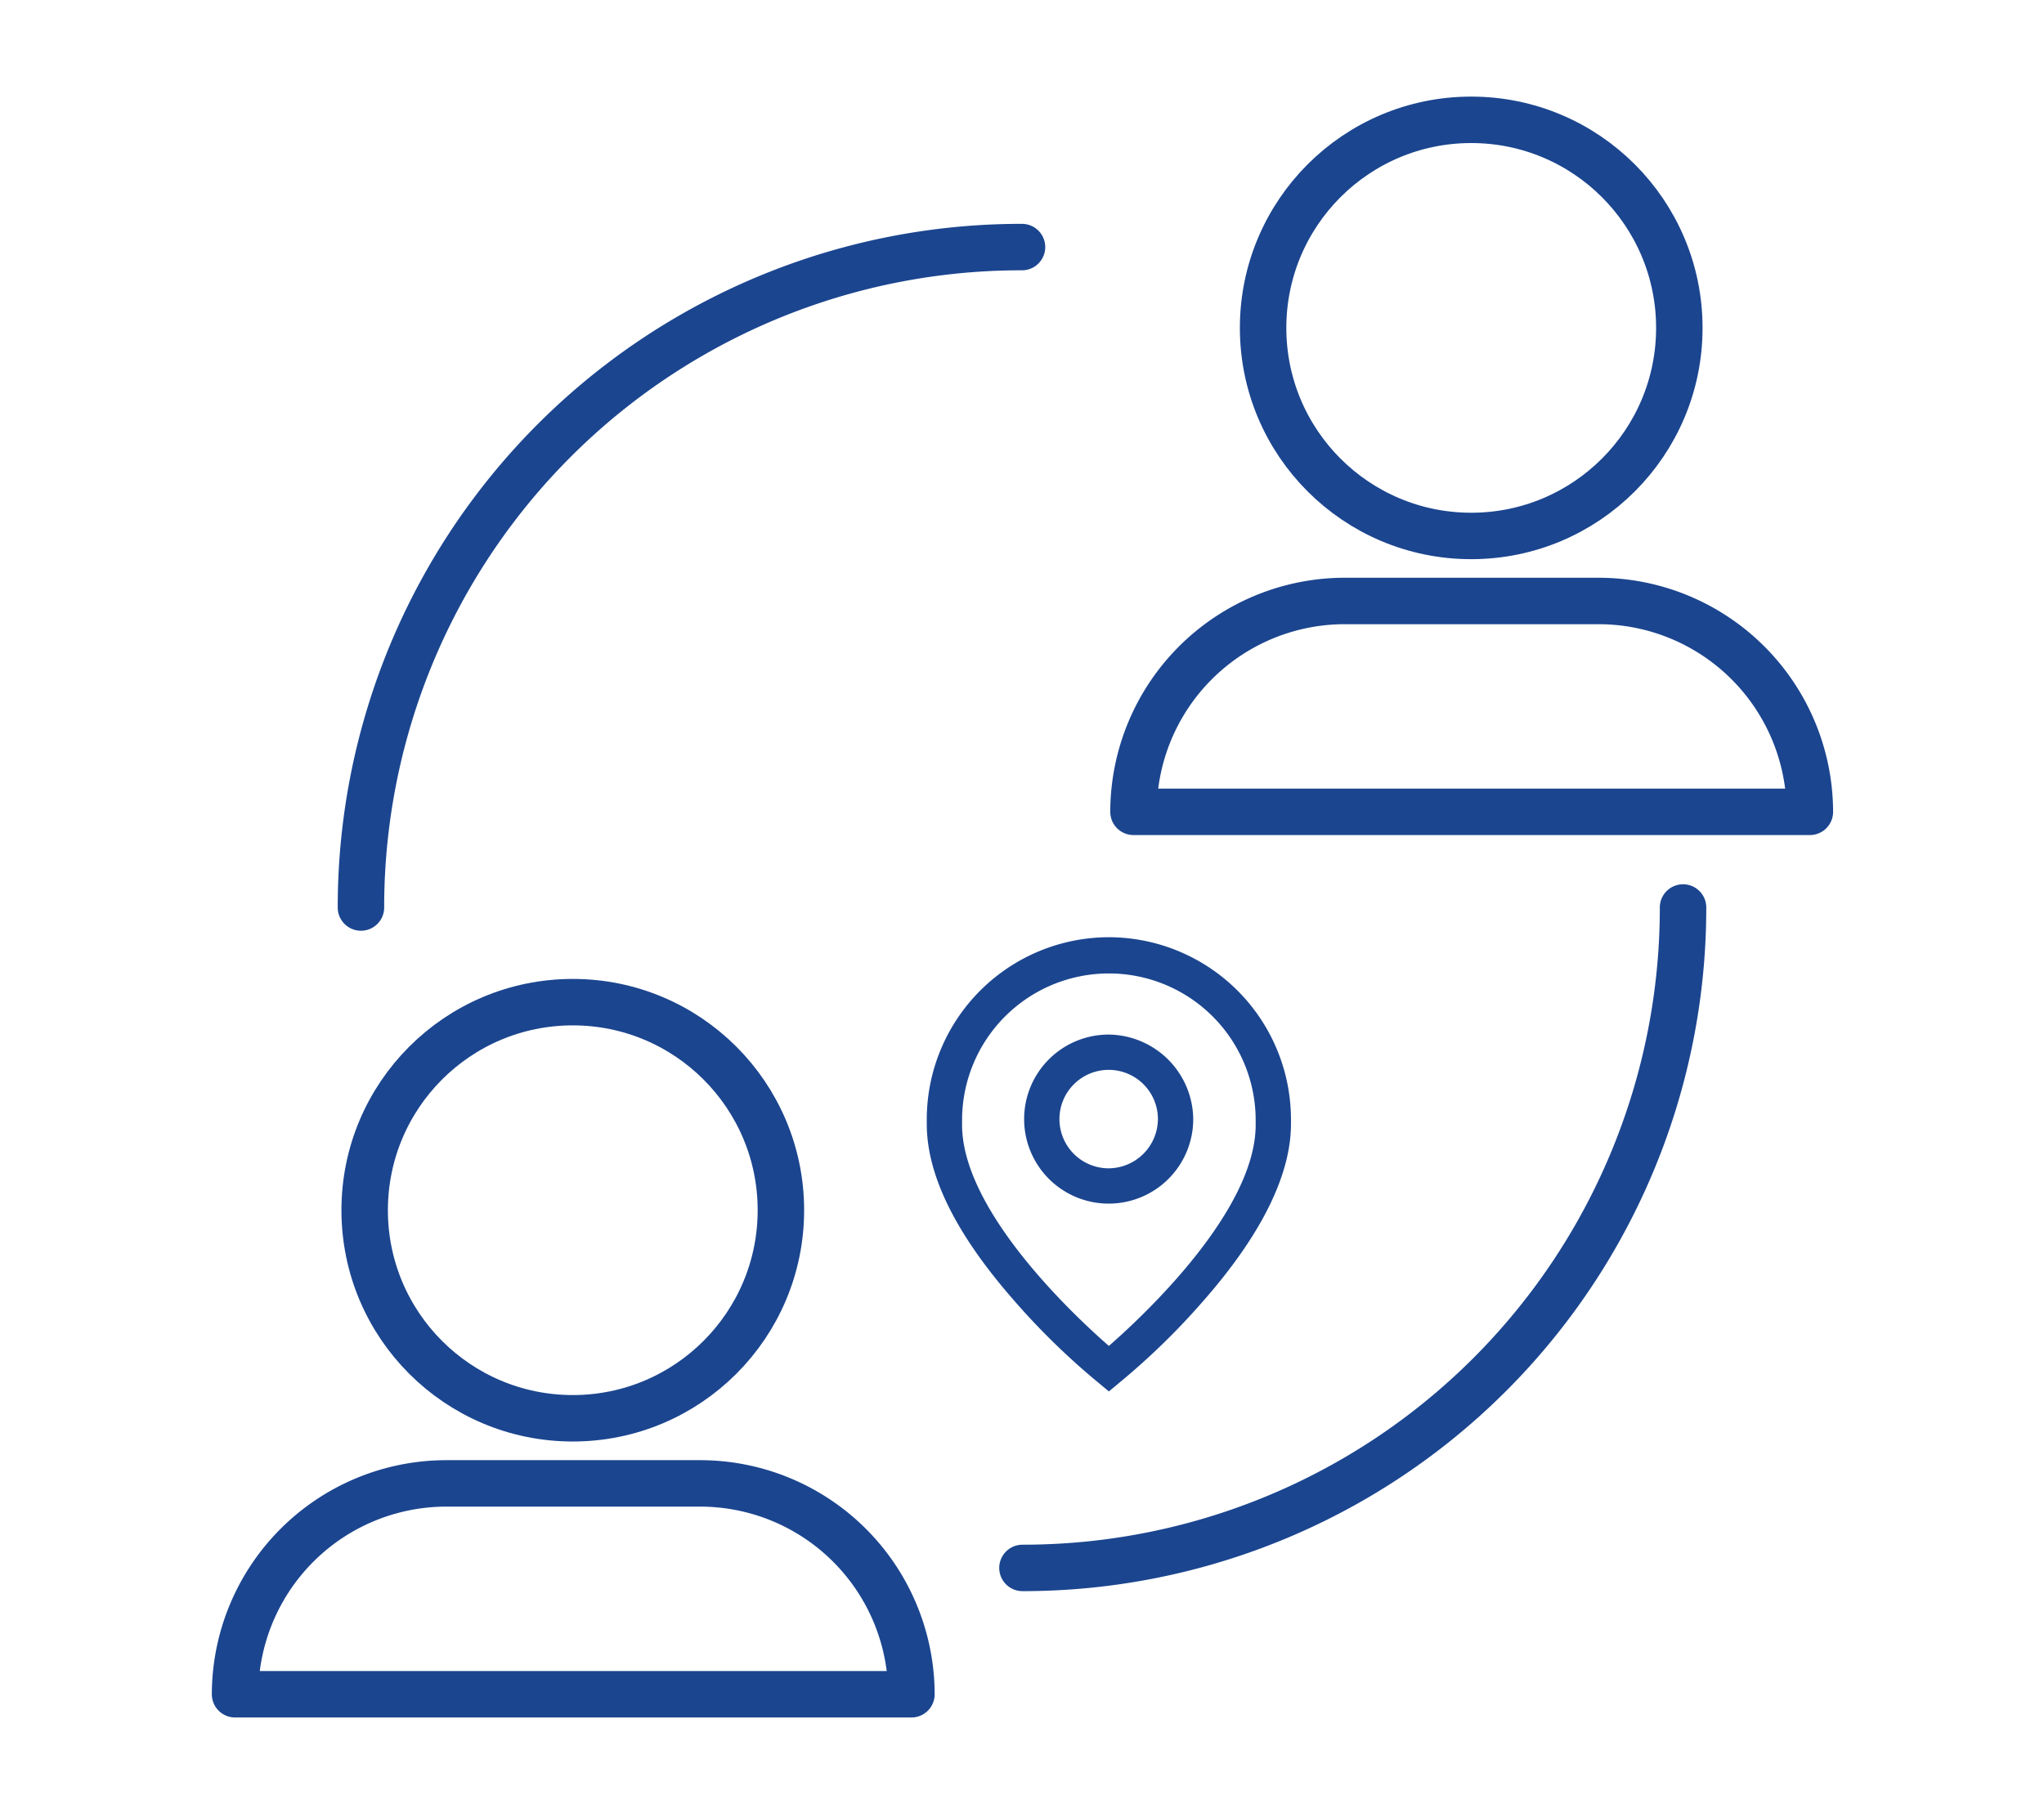
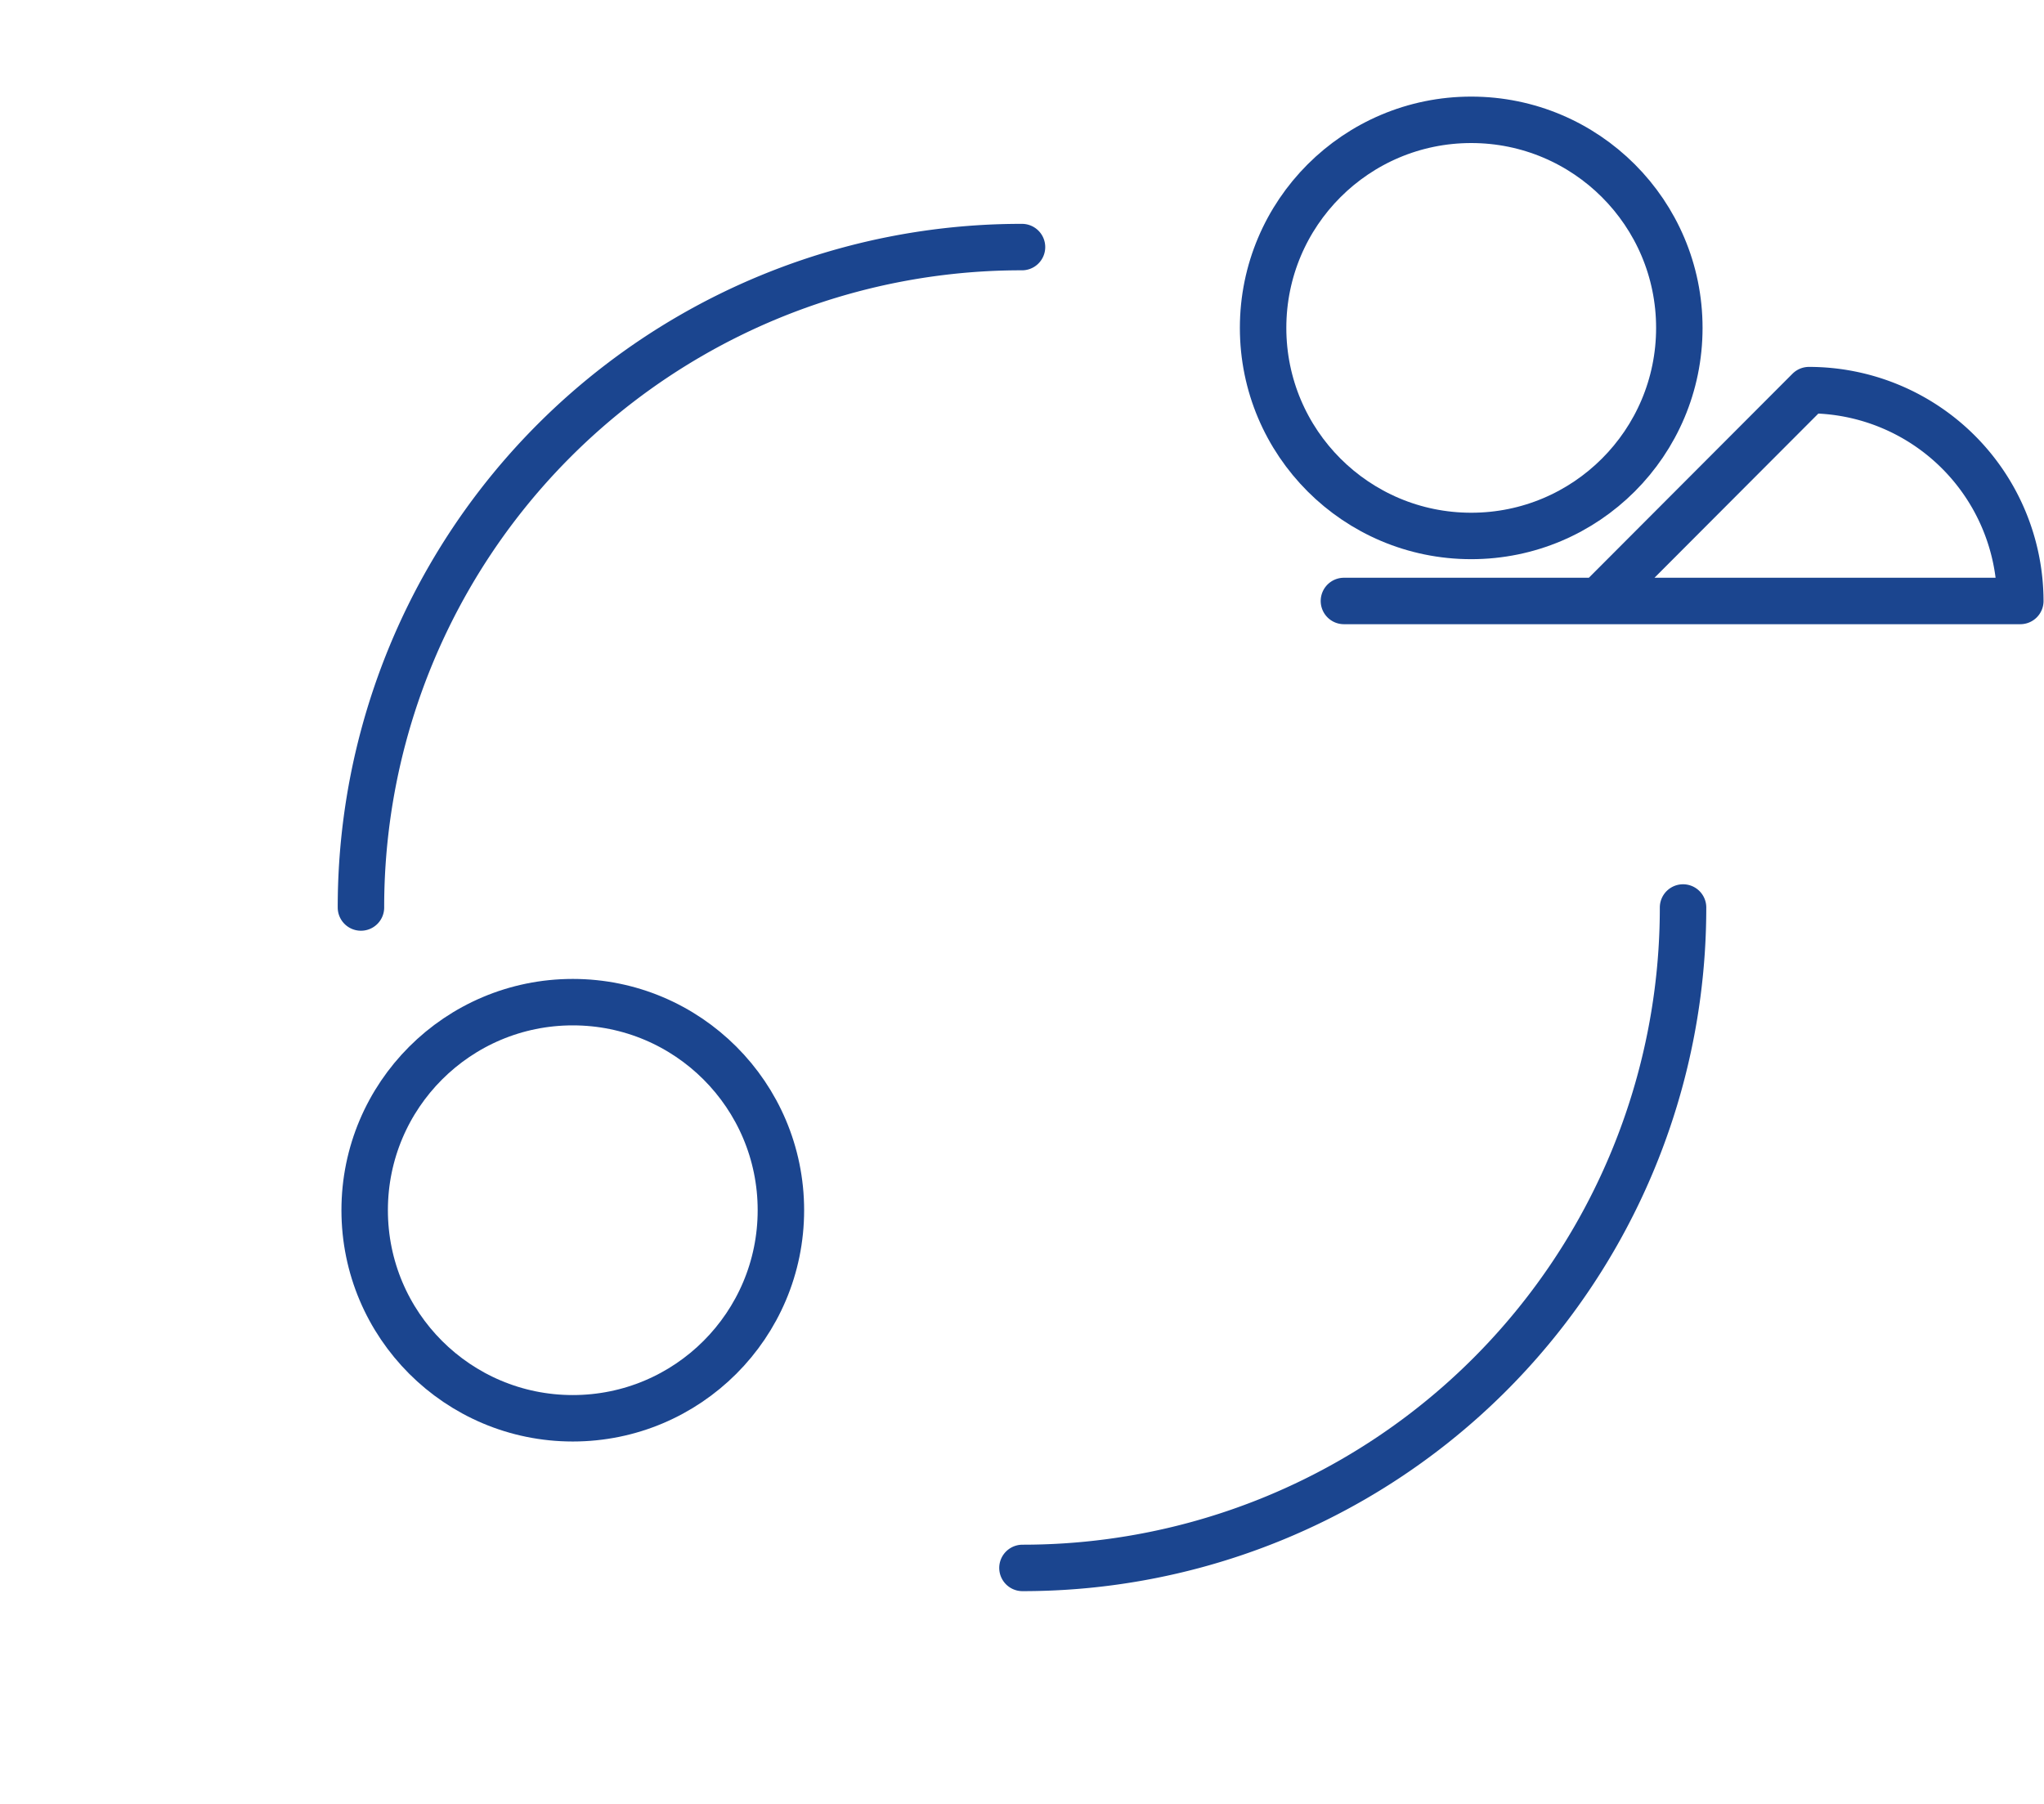
<svg xmlns="http://www.w3.org/2000/svg" width="220" height="194.2" viewBox="0 0 220 194.2">
  <g fill="none" stroke="#1b458f" stroke-linecap="round" stroke-linejoin="round" stroke-width="5">
    <circle cx="61.65" cy="130.29" r="22.4" />
-     <path d="M75.35 159.7H48a22.75 22.75 0 00-22.7 22.7h72.8a22.75 22.75 0 00-22.75-22.7z" />
    <circle cx="158.35" cy="35.3" r="22.4" />
-     <path d="M172.05 64.7h-27.4A22.75 22.75 0 00122 87.4h72.8a22.75 22.75 0 00-22.75-22.7zm9.1 33a71.06 71.06 0 01-71.1 71.1m-71.2-71.1A71.06 71.06 0 01110 26.6" />
+     <path d="M172.05 64.7h-27.4h72.8a22.75 22.75 0 00-22.75-22.7zm9.1 33a71.06 71.06 0 01-71.1 71.1m-71.2-71.1A71.06 71.06 0 01110 26.6" />
  </g>
-   <path d="M119.33 111.38a9.1 9.1 0 109.1 9.1 9.2 9.2 0 00-9.1-9.1zm0 14.4a5.3 5.3 0 115.3-5.3 5.34 5.34 0 01-5.3 5.3z" fill="#1b458f" />
-   <path d="M119.35 100.9a19.63 19.63 0 00-19.6 19.6v.5q0 8.25 9.3 18.9a76.51 76.51 0 009.1 8.9l1.2 1 1.2-1a76.51 76.51 0 009.1-8.9c6.2-7.1 9.3-13.5 9.3-18.9v-.5a19.63 19.63 0 00-19.6-19.6zm15.8 20.2c0 9.2-11.9 20.4-15.8 23.8-3.9-3.4-15.8-14.6-15.8-23.8v-.5a15.8 15.8 0 0131.6 0z" fill="#1b458f" />
</svg>